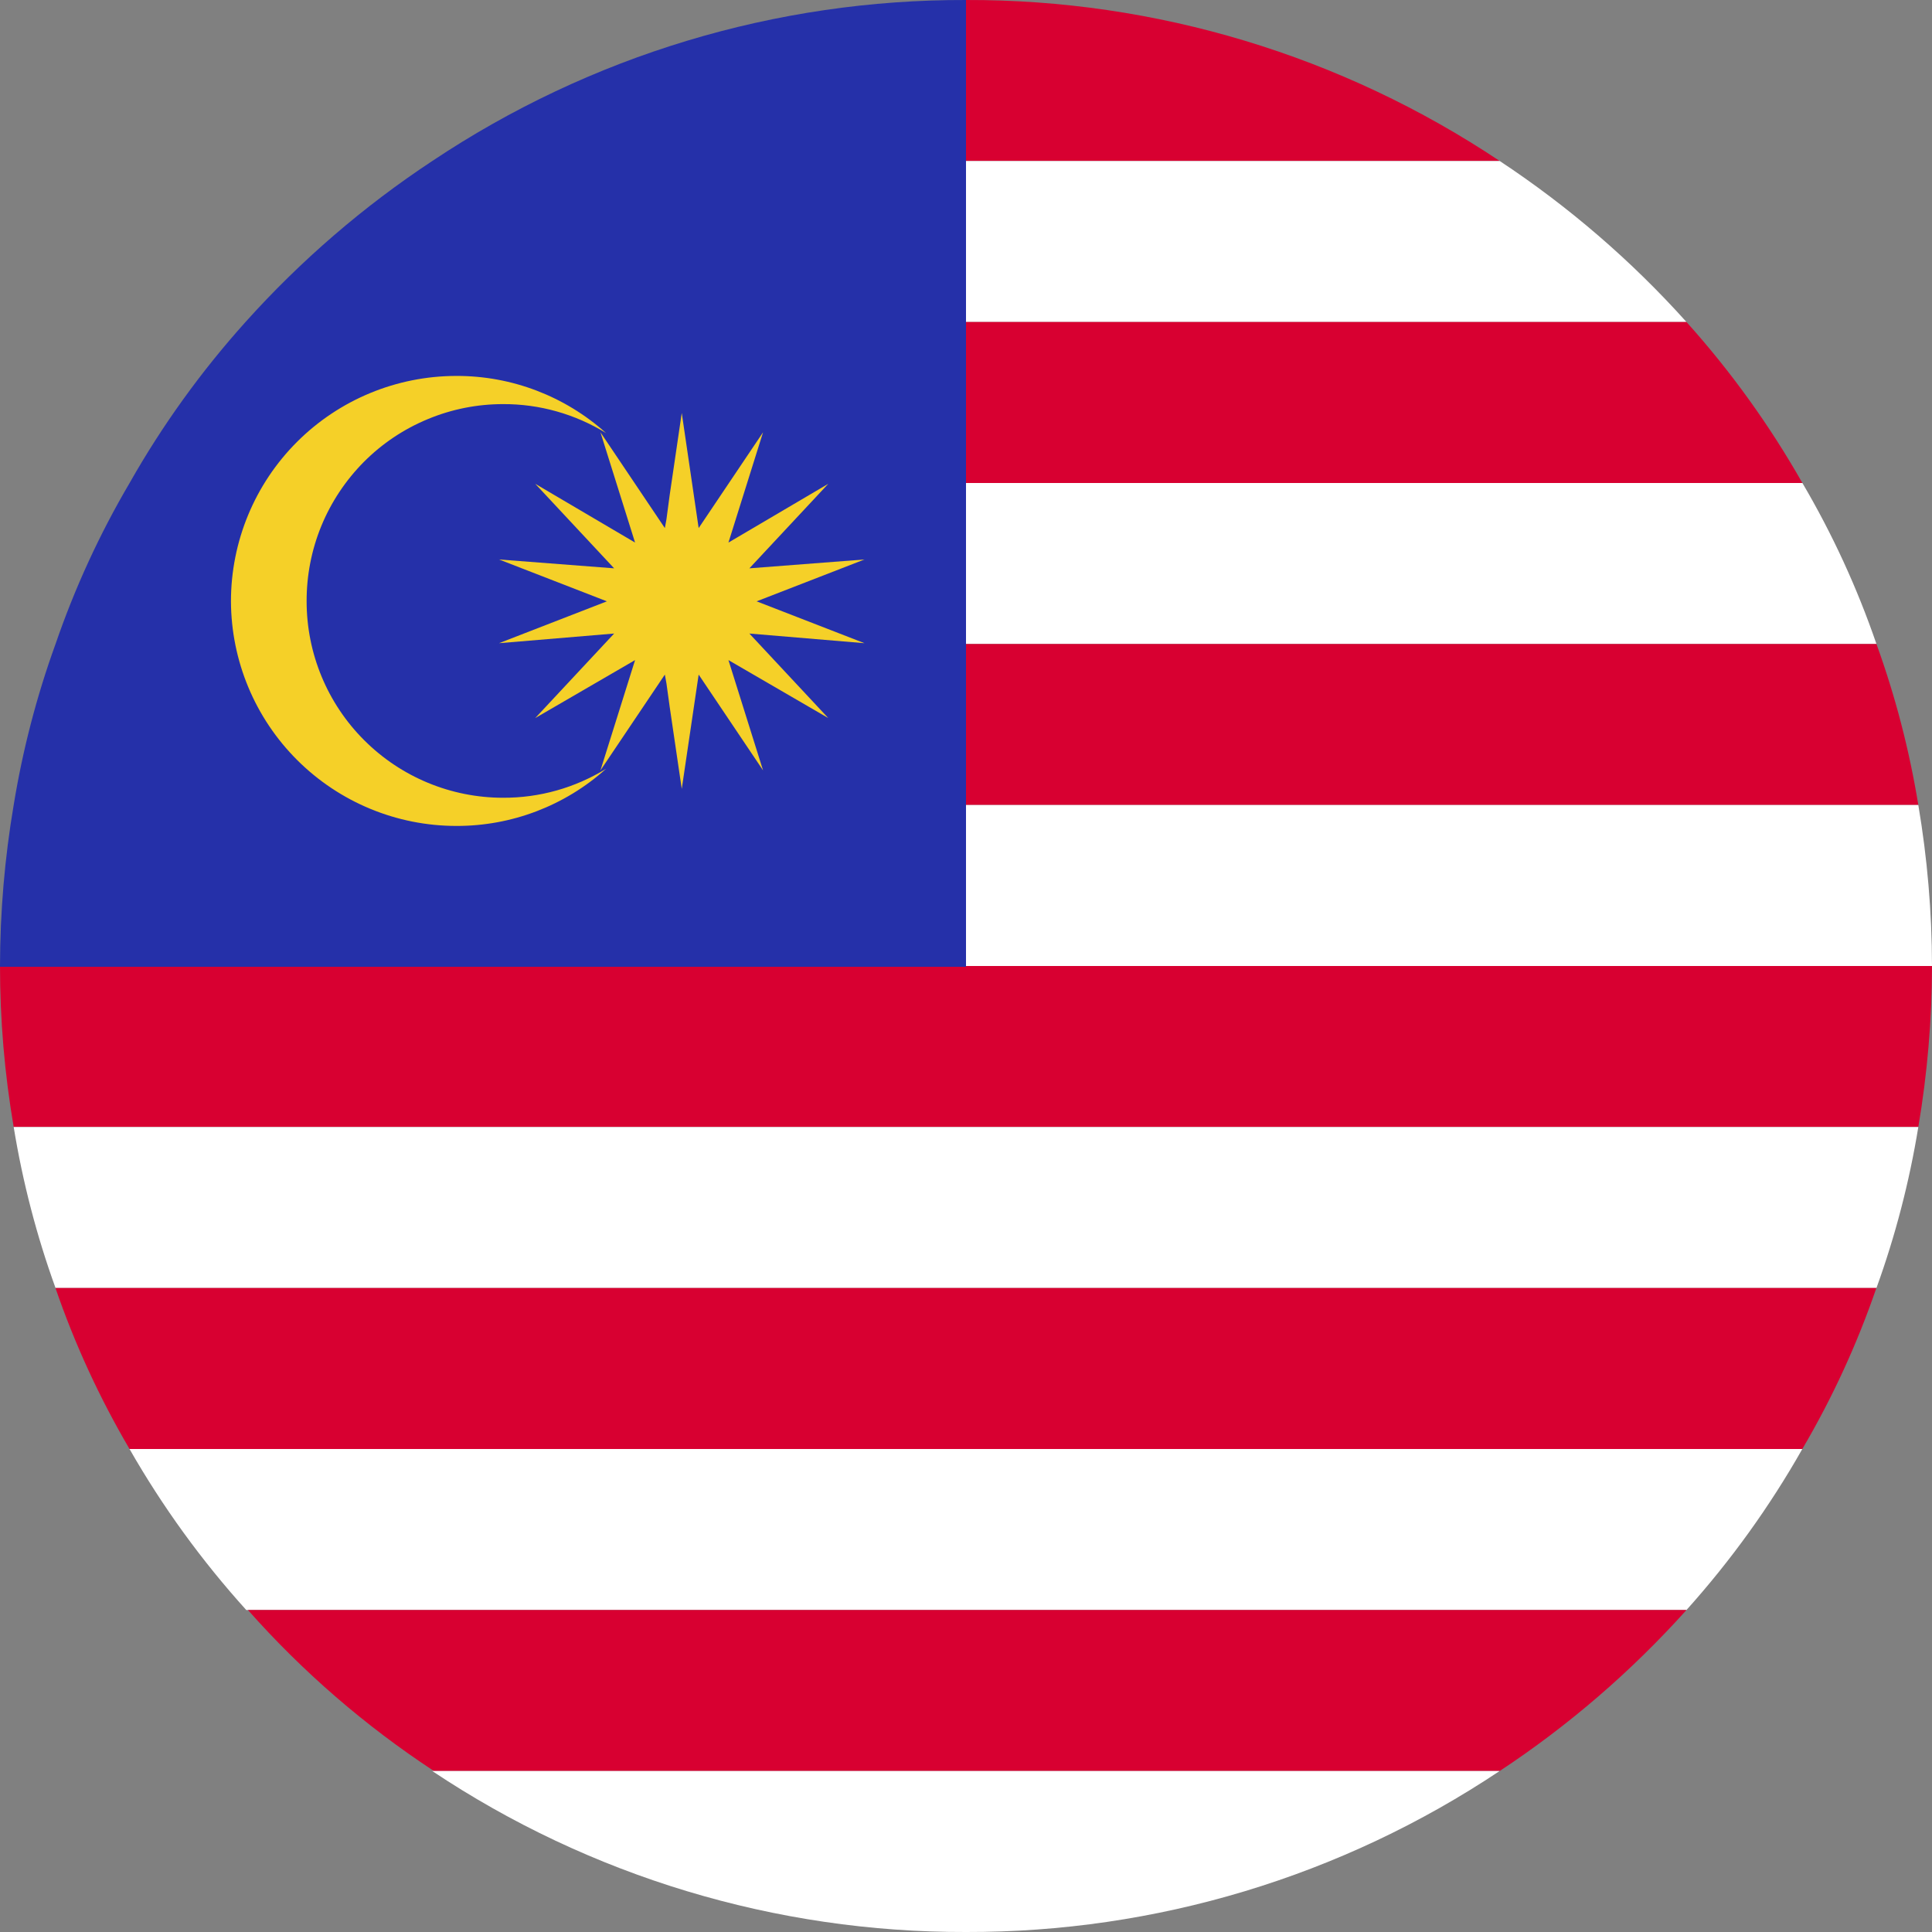
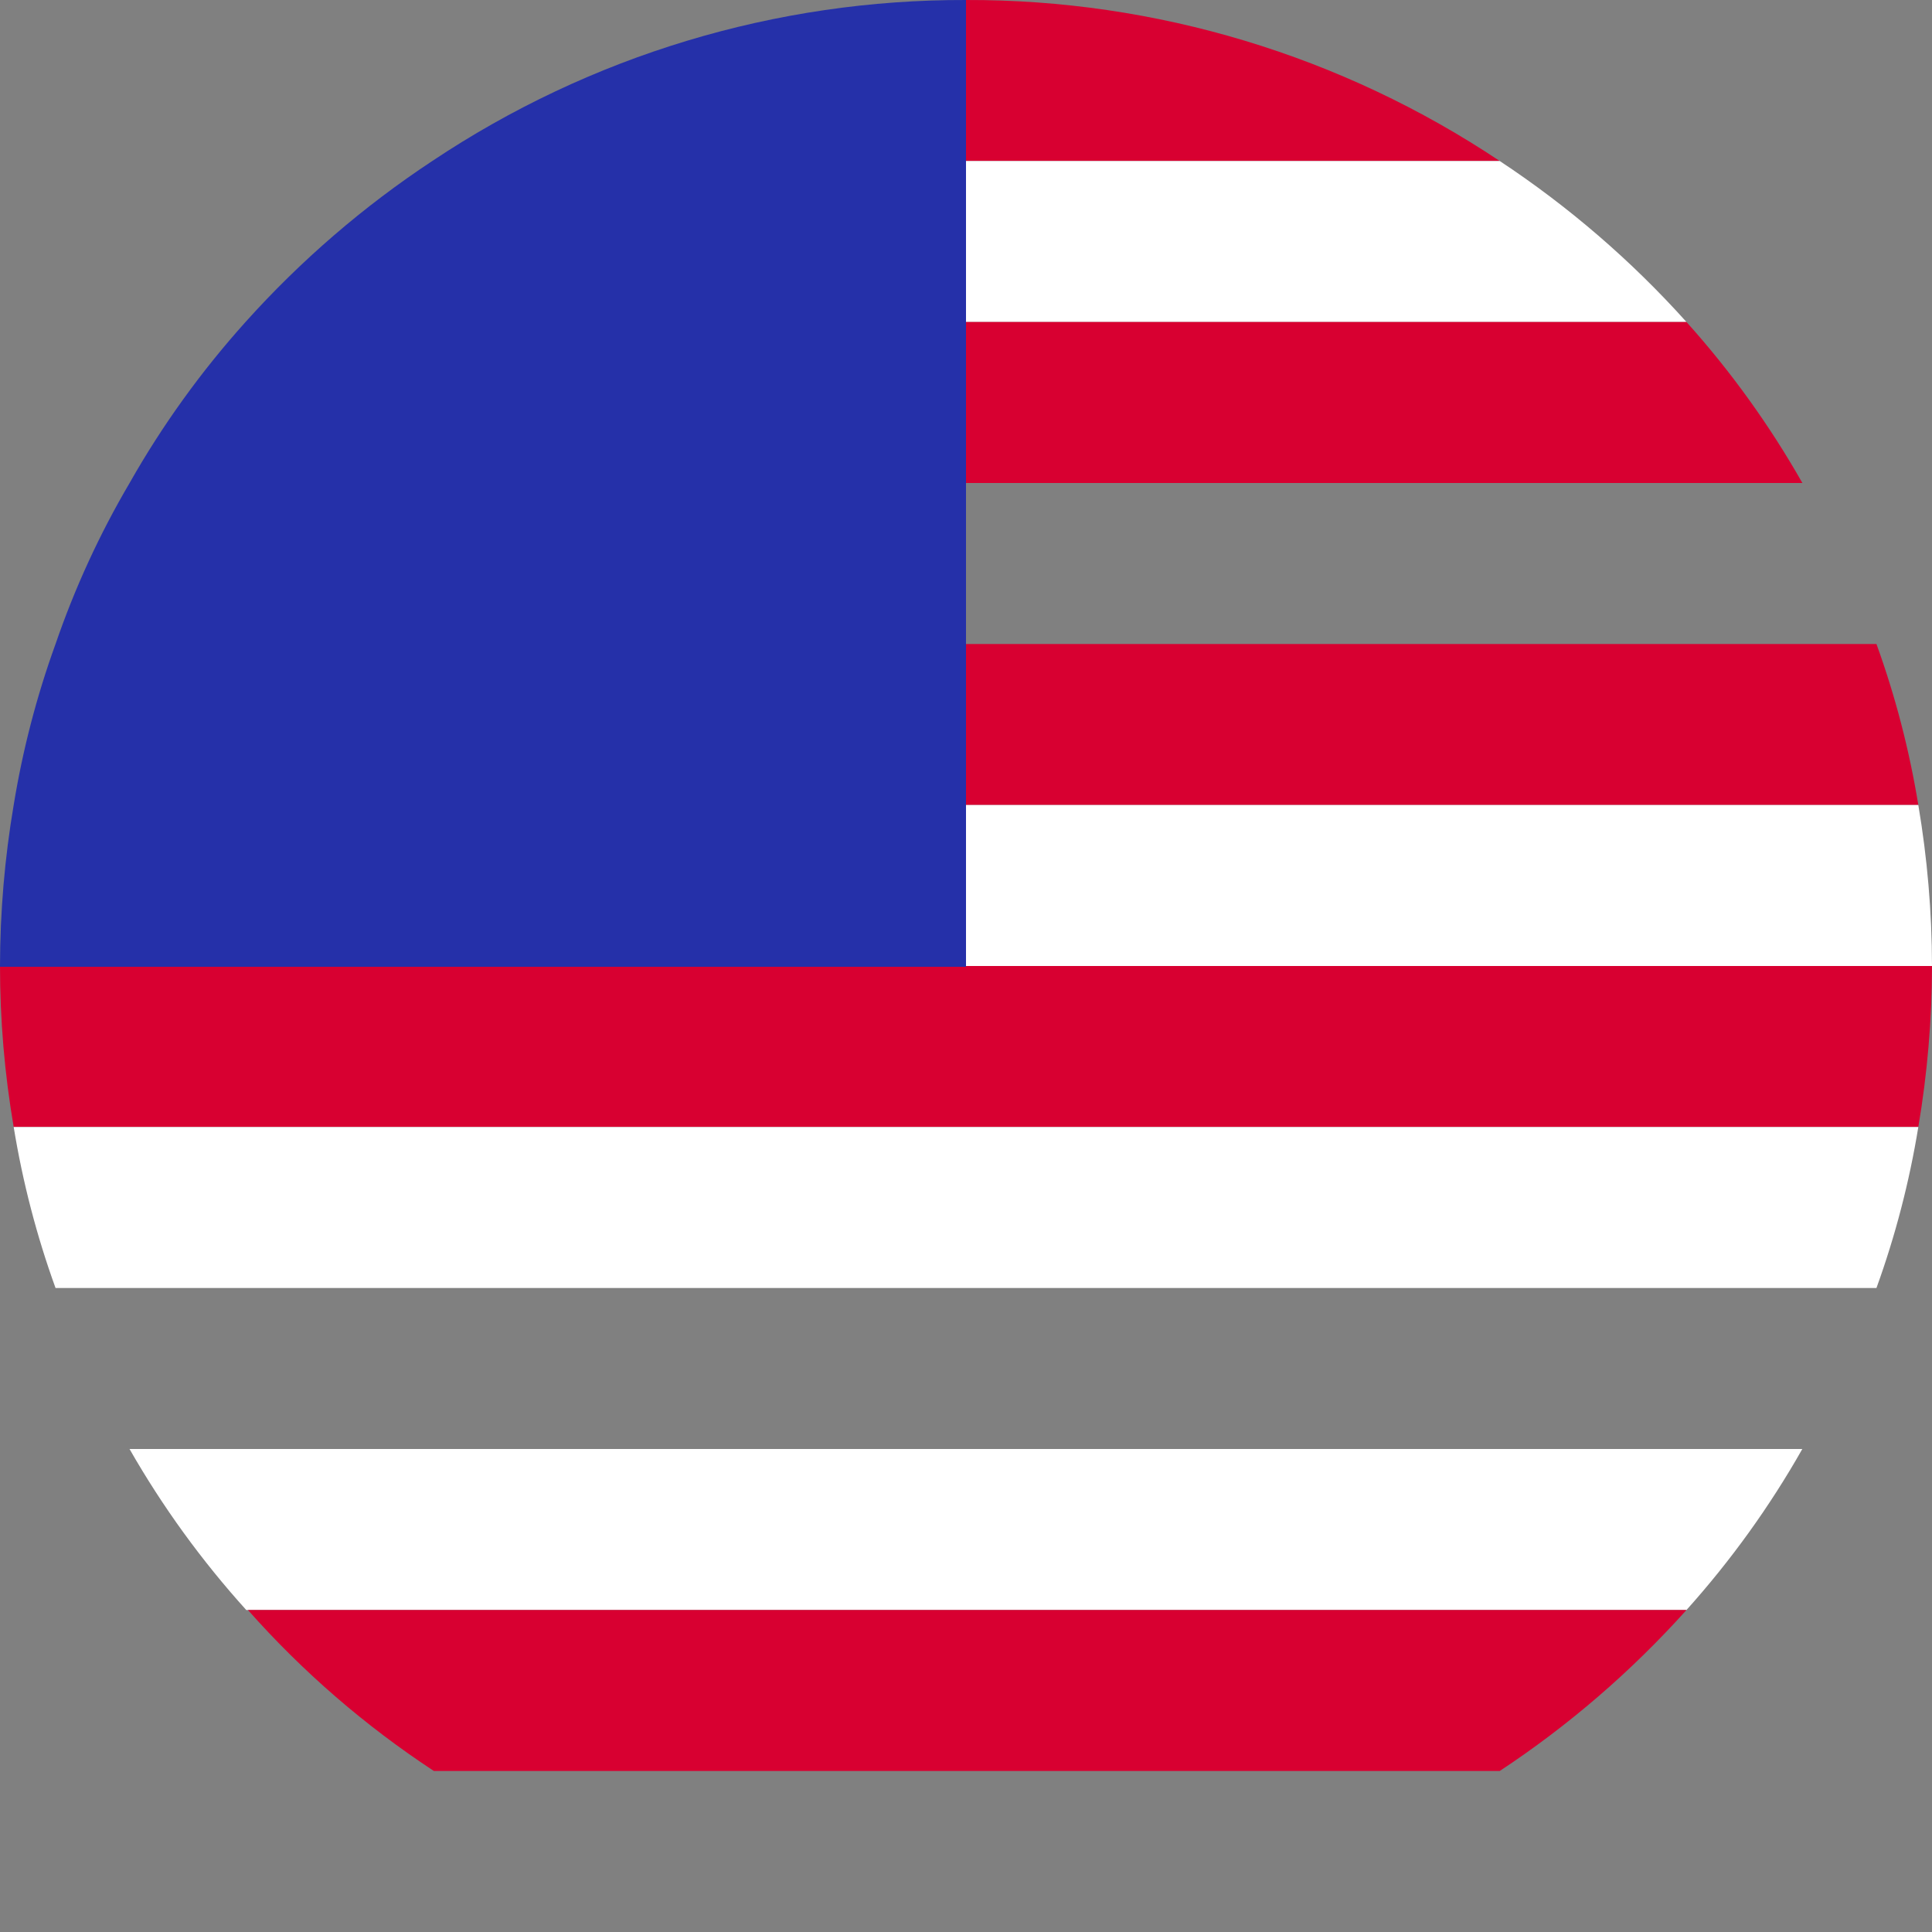
<svg xmlns="http://www.w3.org/2000/svg" width="24" height="24" viewBox="0 0 24 24" fill="none">
  <rect x="0" y="0" width="24" height="24" fill="#808080" stroke="none" />
  <path d="M18.63 2H12V4.57503e-05C14.36 -0.007 16.668 0.69 18.63 2Z" fill="#D80031" />
  <path d="M20.95 4H12V2H18.63C19.485 2.565 20.265 3.237 20.95 4Z" fill="white" />
  <path d="M22.39 6H12V4H20.95C21.501 4.613 21.983 5.283 22.39 6Z" fill="#D80031" />
-   <path d="M23.31 8H12V6H22.39C22.763 6.634 23.071 7.304 23.31 8Z" fill="white" />
  <path d="M23.83 10H12V8H23.31C23.545 8.649 23.719 9.319 23.83 10Z" fill="#D80031" />
  <path d="M24 12H12V10H23.83C23.942 10.661 23.999 11.33 24 12Z" fill="white" />
  <path d="M24 12C23.999 12.67 23.942 13.339 23.83 14H0.17C0.057 13.339 0 12.67 0 12H24Z" fill="#D80031" />
  <path d="M23.83 14C23.719 14.681 23.545 15.351 23.31 16H0.69C0.455 15.351 0.281 14.681 0.17 14H23.83Z" fill="white" />
-   <path d="M23.309 16C23.07 16.696 22.762 17.366 22.389 18H1.609C1.237 17.366 0.928 16.696 0.689 16H23.309Z" fill="#D80031" />
  <path d="M22.389 18C21.983 18.717 21.5 19.387 20.95 20H3.059C2.505 19.387 2.019 18.717 1.609 18H22.389Z" fill="white" />
  <path d="M20.95 20C20.265 20.763 19.486 21.435 18.63 22H5.39C4.535 21.438 3.758 20.766 3.08 20H20.95Z" fill="#D80031" />
-   <path d="M18.629 22C16.667 23.31 14.359 24.006 11.999 24C9.64 24.006 7.331 23.31 5.369 22H18.629Z" fill="white" />
  <path d="M12 4.57503e-05V12H0C0.001 11.33 0.058 10.661 0.17 10C0.281 9.319 0.455 8.649 0.69 8C0.929 7.304 1.237 6.634 1.61 6C2.016 5.283 2.499 4.613 3.05 4C3.735 3.237 4.514 2.565 5.37 2C7.332 0.69 9.64 -0.007 12 4.57503e-05Z" fill="#2530A9" />
  <path d="M12 12H0V12.01H12V12Z" fill="#2530A9" />
-   <path d="M3.809 7.47C3.808 7.149 3.87 6.83 3.992 6.533C4.114 6.236 4.294 5.966 4.52 5.738C4.747 5.51 5.016 5.33 5.313 5.207C5.61 5.083 5.928 5.02 6.249 5.02C6.701 5.018 7.144 5.143 7.529 5.38C7.018 4.921 6.356 4.668 5.669 4.67C4.927 4.67 4.214 4.965 3.689 5.49C3.164 6.015 2.869 6.727 2.869 7.47C2.872 8.211 3.168 8.92 3.693 9.443C4.218 9.966 4.928 10.26 5.669 10.26C6.356 10.262 7.018 10.009 7.529 9.55C7.144 9.787 6.701 9.912 6.249 9.91C5.602 9.91 4.982 9.653 4.524 9.195C4.066 8.738 3.809 8.117 3.809 7.47Z" fill="#F5D028" />
-   <path d="M9.399 7.47L10.739 6.95L9.309 7.06L10.289 6.01L9.049 6.74L9.479 5.37L8.679 6.56L8.469 5.13L8.319 6.15L8.279 6.45L8.259 6.56L7.459 5.37L7.889 6.74L6.649 6.01L7.629 7.06L6.199 6.95L7.539 7.47L6.199 7.99L7.629 7.87L6.649 8.92L7.889 8.2L7.459 9.57L8.259 8.38L8.279 8.49L8.319 8.78L8.469 9.8L8.679 8.38L9.479 9.57L9.049 8.2L10.289 8.92L9.309 7.87L10.739 7.99L9.399 7.47Z" fill="#F5D028" />
</svg>